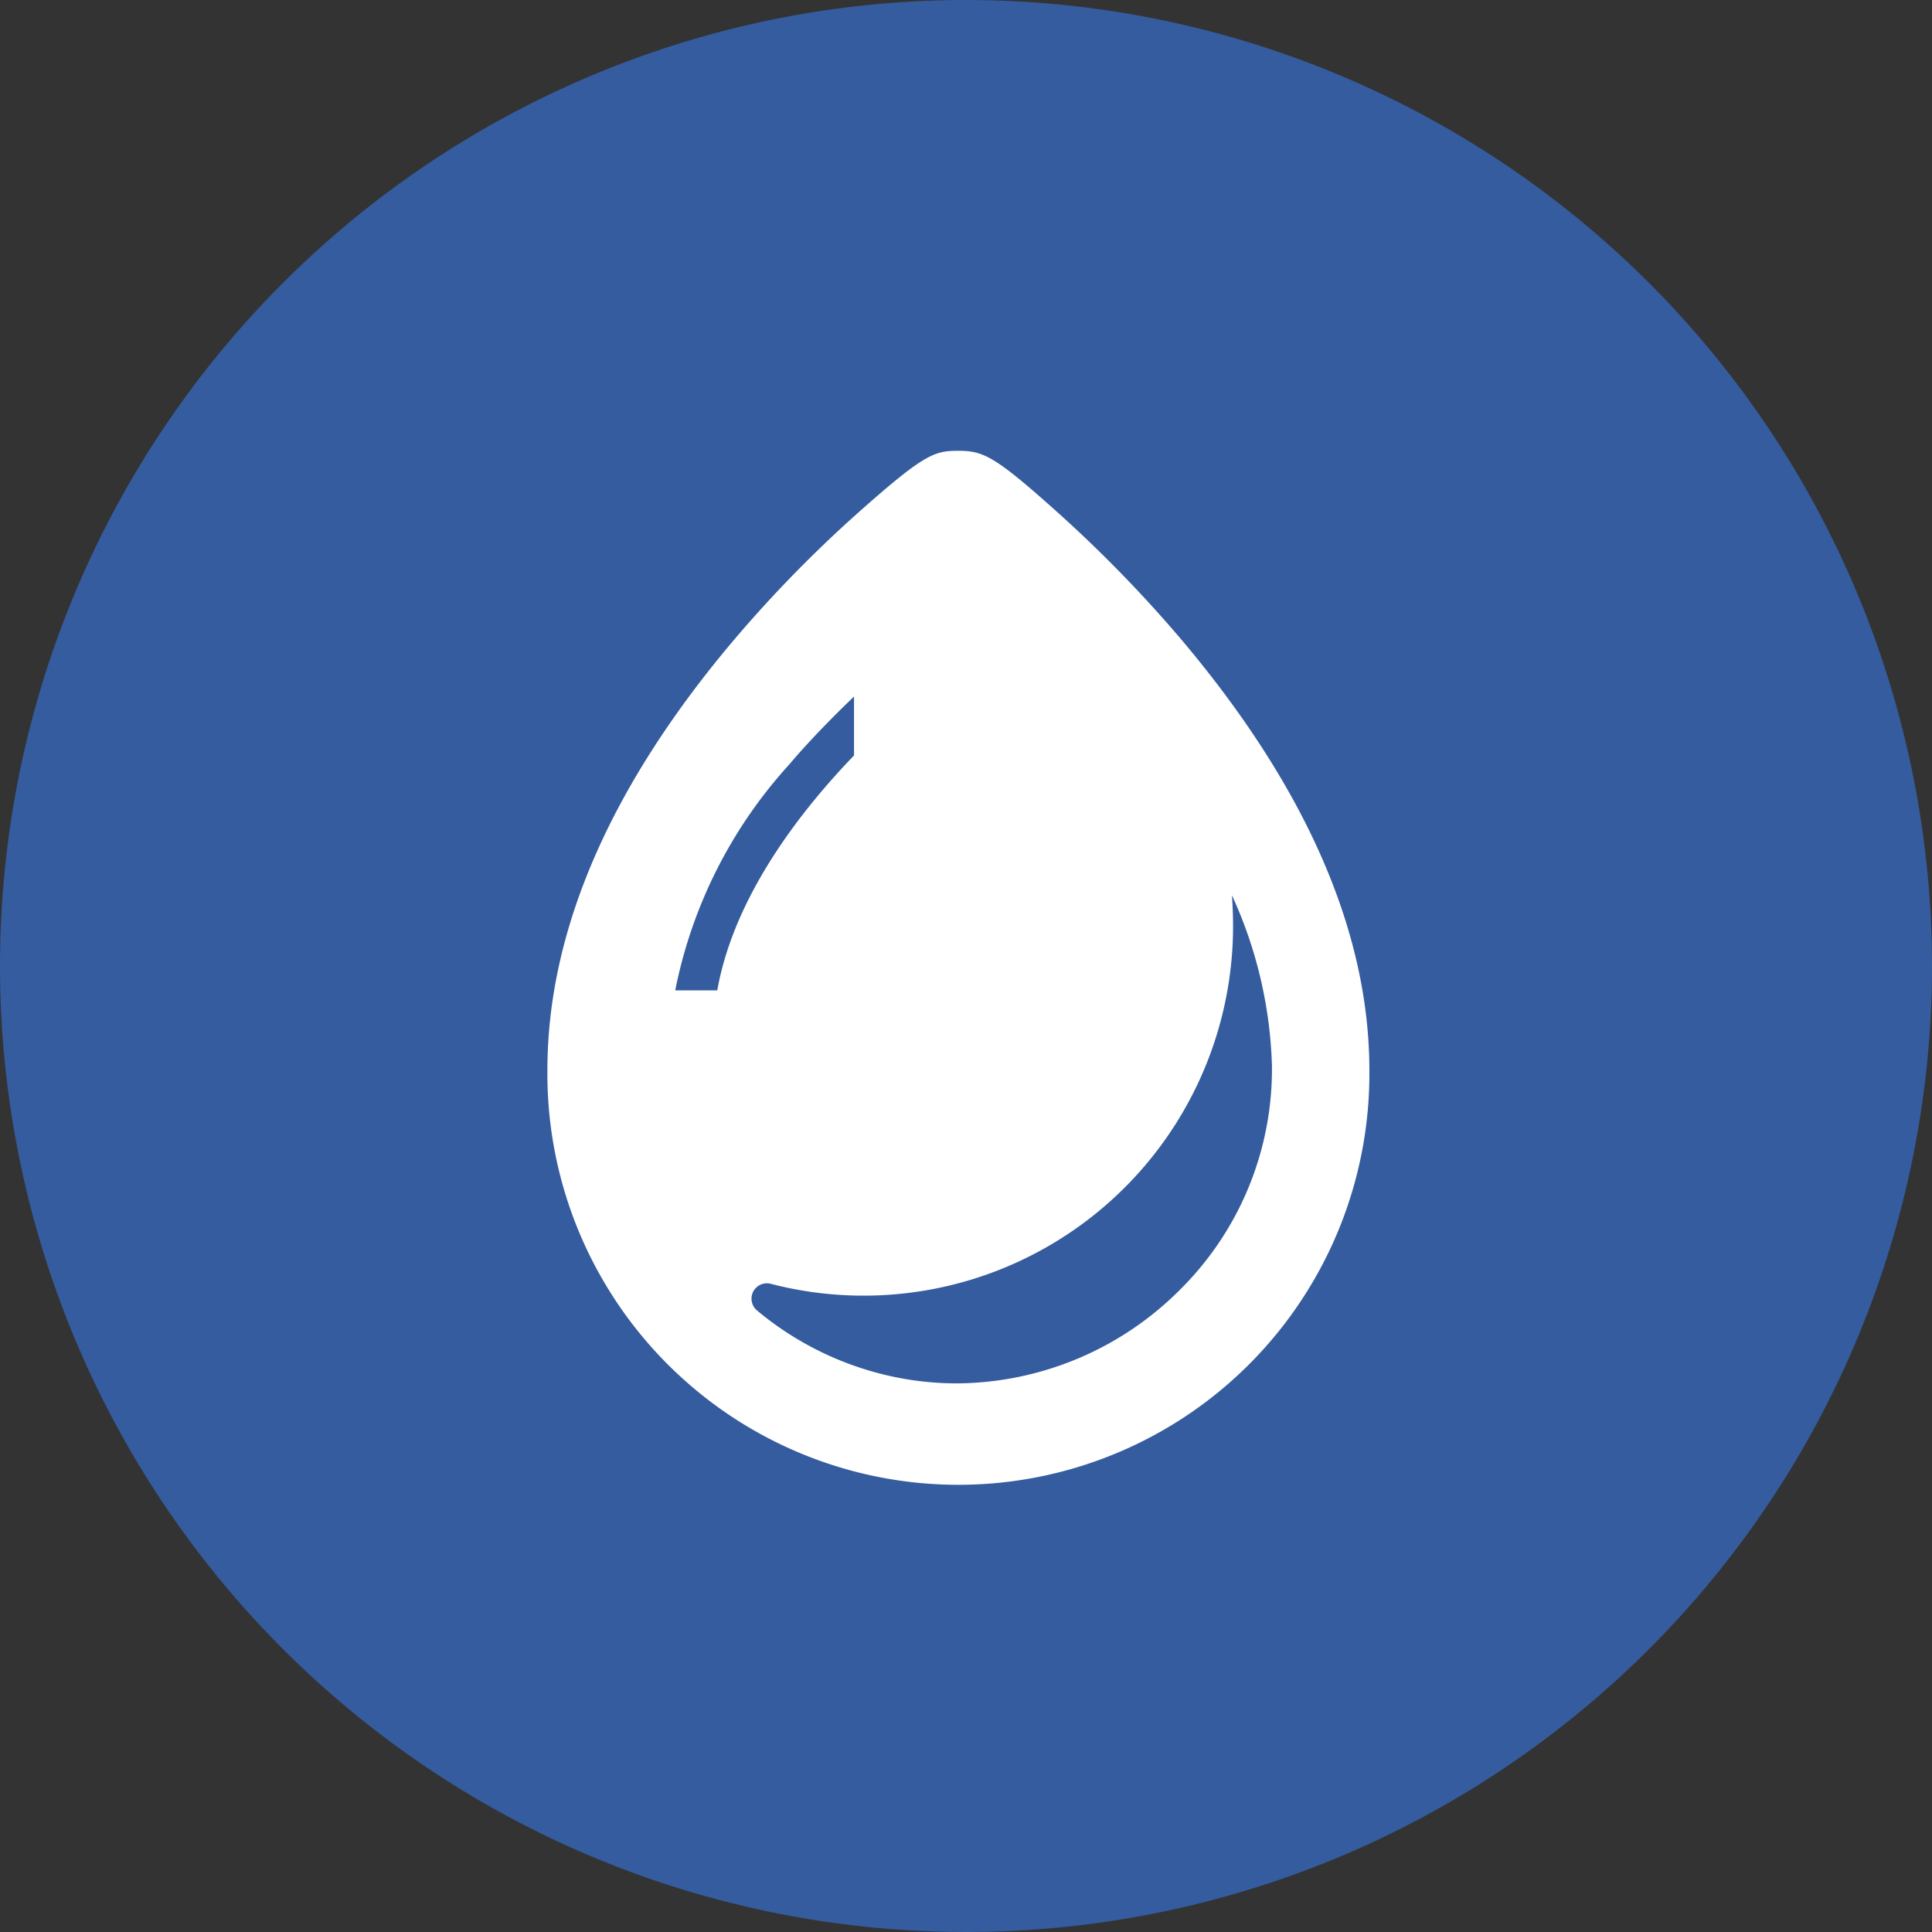
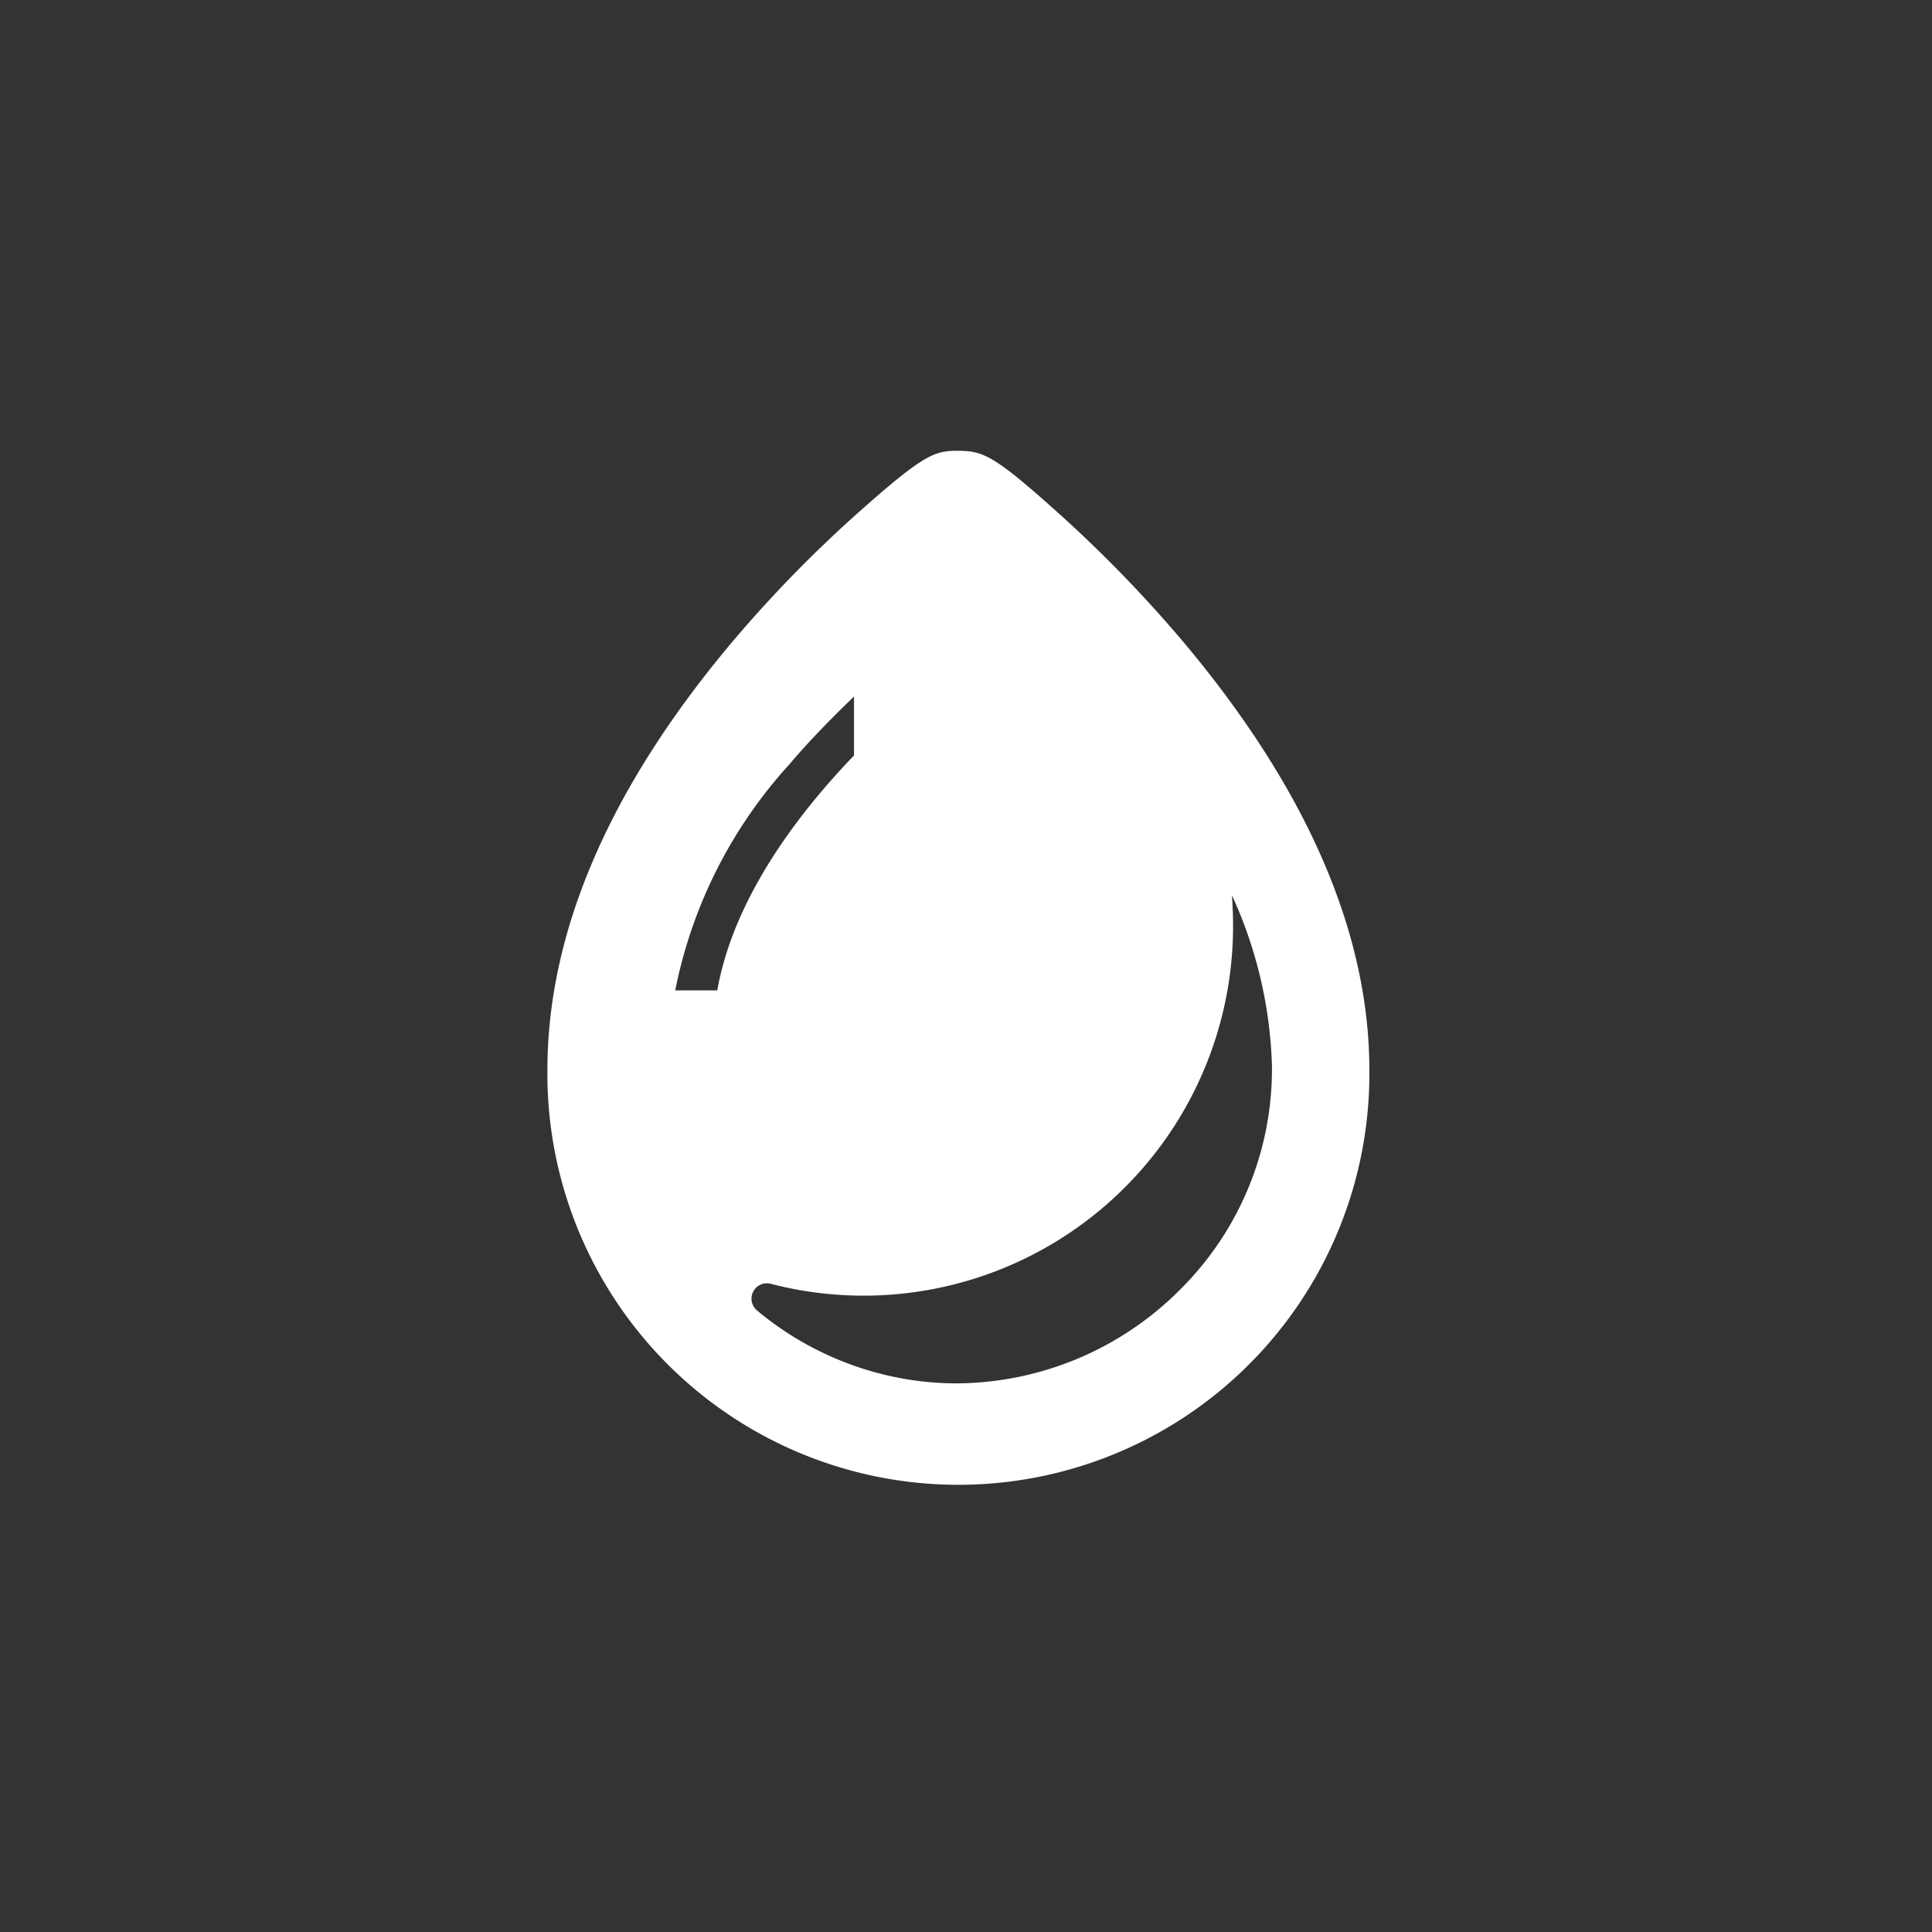
<svg xmlns="http://www.w3.org/2000/svg" width="60" height="60">
  <rect width="100%" height="100%" fill="#333333" stroke="none" />
-   <path d="M30 0A30 30 0 1 1 0 30 30 30 0 0 1 30 0Z" fill="#345c9e" />
  <path d="M32.892 15.955C30.903 14.169 30.548 14 29.761 14c-.735 0-1.042.082-3.118 1.929a39.742 39.742 0 0 0-3.853 3.948C18.946 24.422 17 28.915 17 33.235a12.764 12.764 0 1 0 25.527 0c0-4.268-1.946-8.744-5.786-13.31a40.892 40.892 0 0 0-3.849-3.97Zm-6.37 5.678v1.829c-1.687 1.752-3.732 4.389-4.246 7.295H20.97a14.638 14.638 0 0 1 3.555-7.031c.488-.584 1.258-1.389 1.997-2.093ZM23.513 40.7a.477.477 0 0 1 .424-.83 11.475 11.475 0 0 0 14.357-11.1c0-.32-.013-.64-.034-.964a13.624 13.624 0 0 1 1.241 5.271 9.639 9.639 0 0 1-2.815 6.936 9.867 9.867 0 0 1-6.958 2.949 9.559 9.559 0 0 1-1.751-.16 9.75 9.75 0 0 1-4.464-2.102Z" fill="#fff" />
</svg>